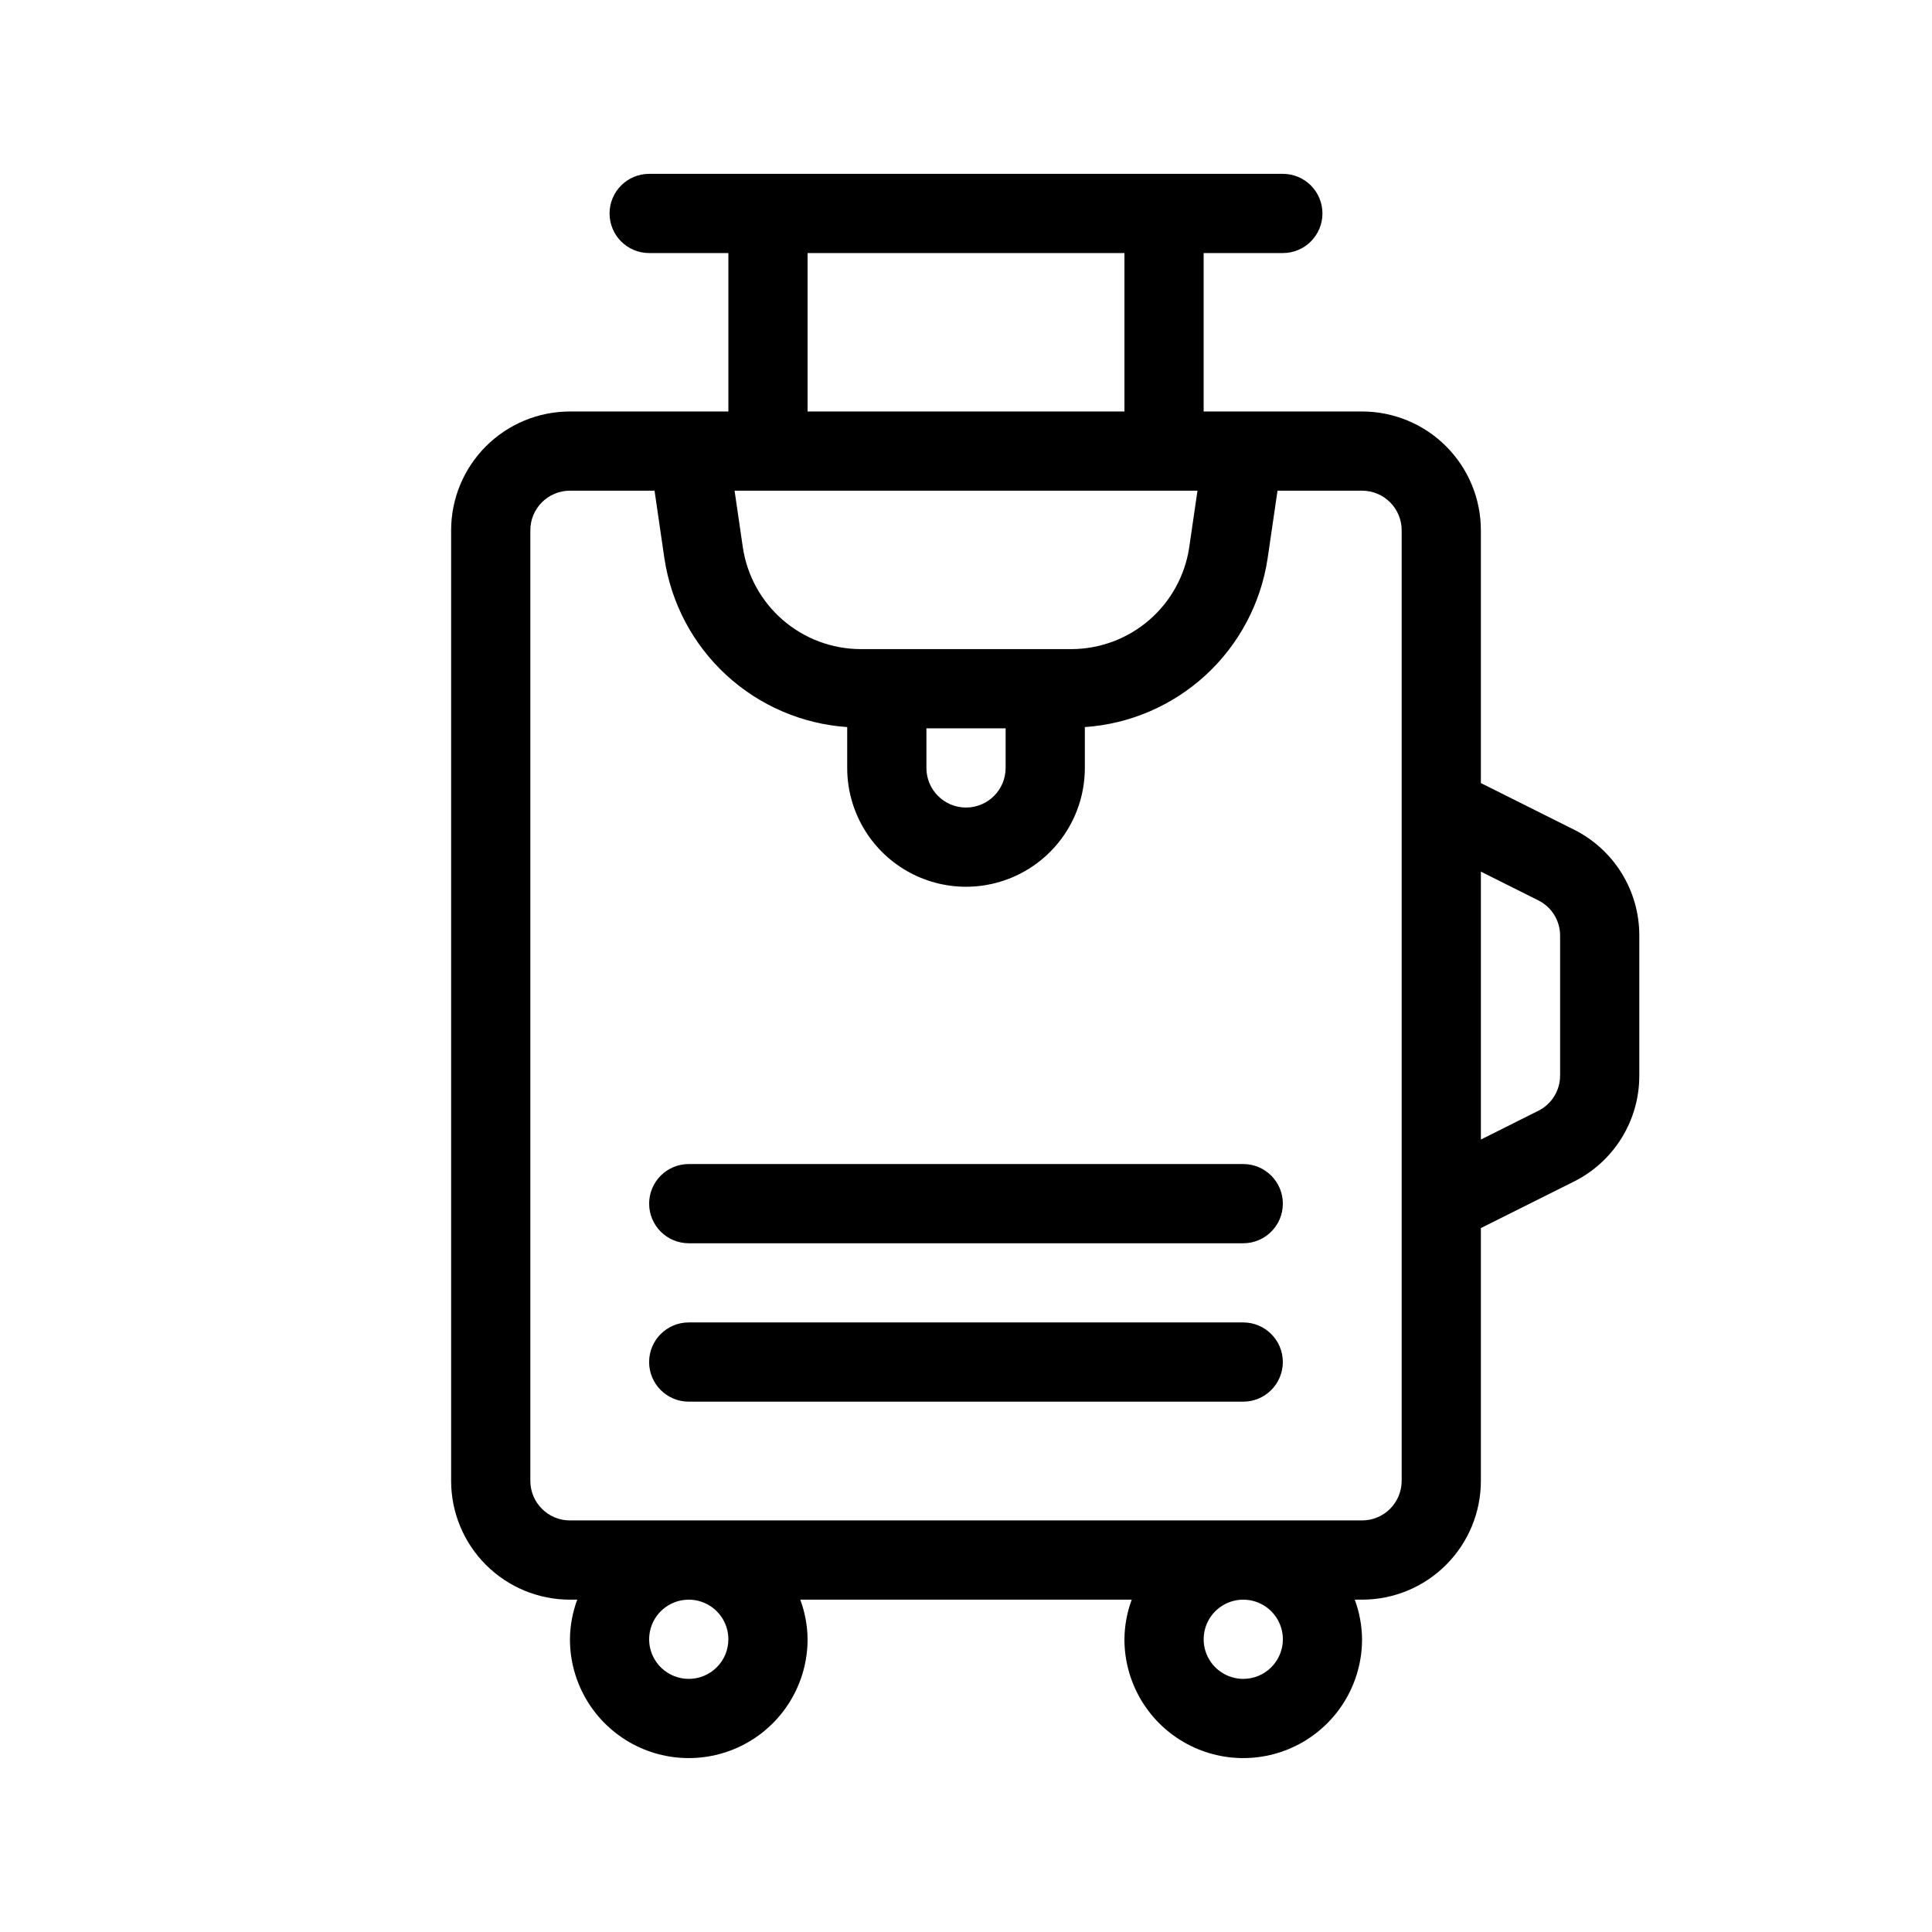
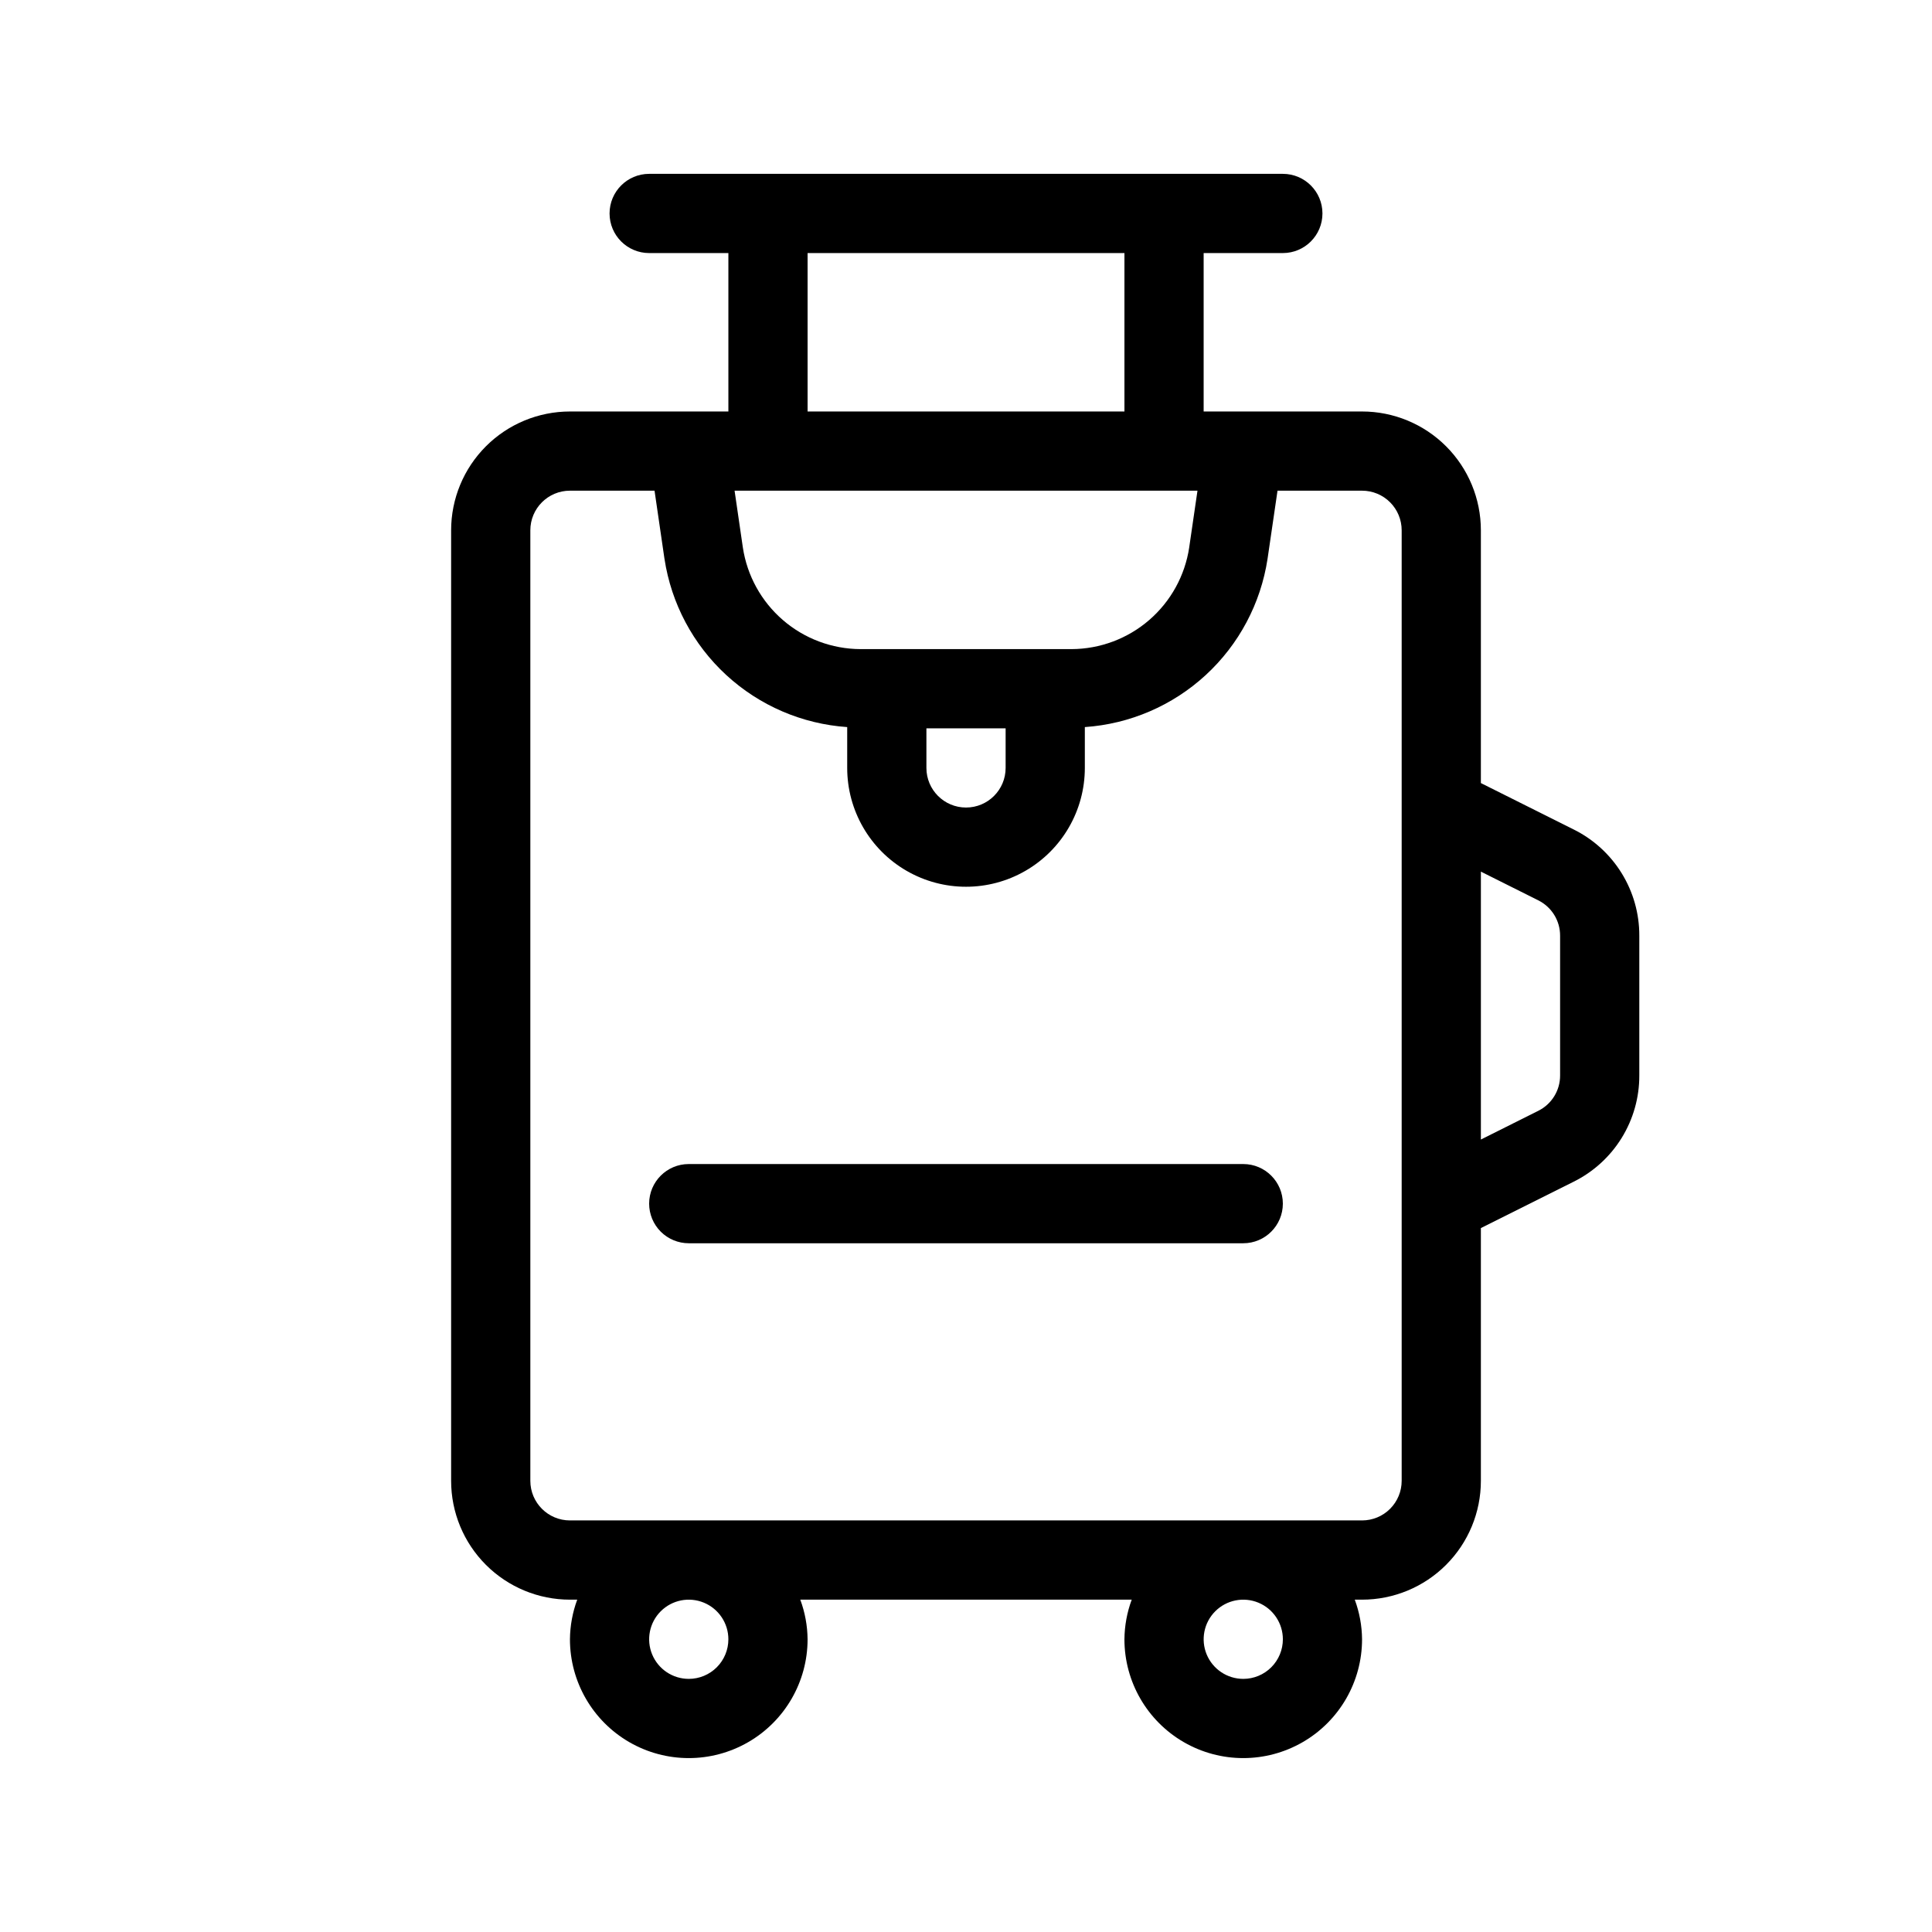
<svg xmlns="http://www.w3.org/2000/svg" fill="#000000" width="800px" height="800px" version="1.1" viewBox="144 144 512 512">
  <g>
    <path d="m326.53 253.05h-31.488c-8.352 0-16.359 3.316-22.266 9.223s-9.223 13.914-9.223 22.266v251.9c0 8.352 3.316 16.363 9.223 22.266 5.906 5.906 13.914 9.223 22.266 9.223h1.93c-1.242 3.363-1.895 6.914-1.93 10.496 0 11.25 6 21.645 15.742 27.27s21.746 5.625 31.488 0c9.742-5.625 15.746-16.02 15.746-27.27-0.035-3.582-0.688-7.133-1.934-10.496h87.832c-1.242 3.363-1.898 6.914-1.93 10.496 0 11.25 6 21.645 15.742 27.27 9.742 5.625 21.746 5.625 31.488 0 9.742-5.625 15.742-16.02 15.742-27.27-0.031-3.582-0.688-7.133-1.93-10.496h1.93c8.352 0 16.363-3.316 22.266-9.223 5.906-5.902 9.223-13.914 9.223-22.266v-66.984l24.582-12.289c5.242-2.602 9.648-6.617 12.727-11.598 3.074-4.977 4.695-10.715 4.676-16.566v-37.027c0.02-5.852-1.602-11.59-4.676-16.566-3.078-4.977-7.484-8.996-12.727-11.594l-24.582-12.293v-66.984c0-8.352-3.316-16.359-9.223-22.266-5.902-5.906-13.914-9.223-22.266-9.223h-41.98v-41.984h20.992-0.004c5.797 0 10.496-4.699 10.496-10.496s-4.699-10.496-10.496-10.496h-167.93c-5.797 0-10.496 4.699-10.496 10.496s4.699 10.496 10.496 10.496h20.992v41.984zm209.92 121.94 15.188 7.598v0.004c3.57 1.762 5.82 5.402 5.805 9.383v37.031-0.004c0.016 3.981-2.234 7.621-5.805 9.387l-15.188 7.598zm-209.92 213.93c-4.246 0-8.074-2.555-9.699-6.477s-0.727-8.438 2.277-11.441c3-3 7.516-3.898 11.438-2.273s6.481 5.453 6.481 9.695c0 2.785-1.105 5.453-3.074 7.422s-4.641 3.074-7.422 3.074zm146.95 0c-4.246 0-8.074-2.555-9.699-6.477s-0.727-8.438 2.277-11.441c3-3 7.516-3.898 11.438-2.273s6.477 5.453 6.477 9.695c0 2.785-1.105 5.453-3.074 7.422-1.965 1.969-4.637 3.074-7.418 3.074zm-115.46-377.86h83.969v41.984h-83.969zm-10.496 62.977h113.82l-2.195 15.051h0.004c-1.129 7.469-4.887 14.289-10.602 19.227-5.715 4.941-13.008 7.672-20.562 7.707h-55.965c-7.555-0.035-14.848-2.769-20.562-7.711-5.715-4.941-9.477-11.762-10.602-19.234l-2.191-15.039zm62.977 62.977v10.496c0 5.797-4.699 10.496-10.496 10.496s-10.496-4.699-10.496-10.496v-10.496zm-41.984-0.324v10.82c0 11.25 6 21.645 15.742 27.27 9.742 5.625 21.746 5.625 31.488 0 9.742-5.625 15.746-16.02 15.746-27.27v-10.824c11.934-0.82 23.234-5.68 32.035-13.785 8.801-8.102 14.578-18.961 16.383-30.789l2.644-18.074h22.406c2.785 0 5.457 1.105 7.422 3.074 1.969 1.969 3.074 4.637 3.074 7.422v251.9c0 2.785-1.105 5.453-3.074 7.422-1.965 1.969-4.637 3.074-7.422 3.074h-209.92c-5.797 0-10.496-4.699-10.496-10.496v-251.9c0-5.797 4.699-10.496 10.496-10.496h22.418l2.633 18.062h0.004c1.797 11.828 7.574 22.691 16.375 30.797 8.805 8.105 20.105 12.969 32.043 13.789z" />
-     <path d="m473.47 494.46h-146.95c-5.797 0-10.496 4.699-10.496 10.496s4.699 10.496 10.496 10.496h146.95c5.793 0 10.492-4.699 10.492-10.496s-4.699-10.496-10.492-10.496z" />
    <path d="m316.03 462.98c0 2.781 1.105 5.453 3.074 7.422 1.969 1.965 4.637 3.074 7.422 3.074h146.95c5.793 0 10.492-4.699 10.492-10.496 0-5.797-4.699-10.496-10.492-10.496h-146.95c-5.797 0-10.496 4.699-10.496 10.496z" />
  </g>
</svg>